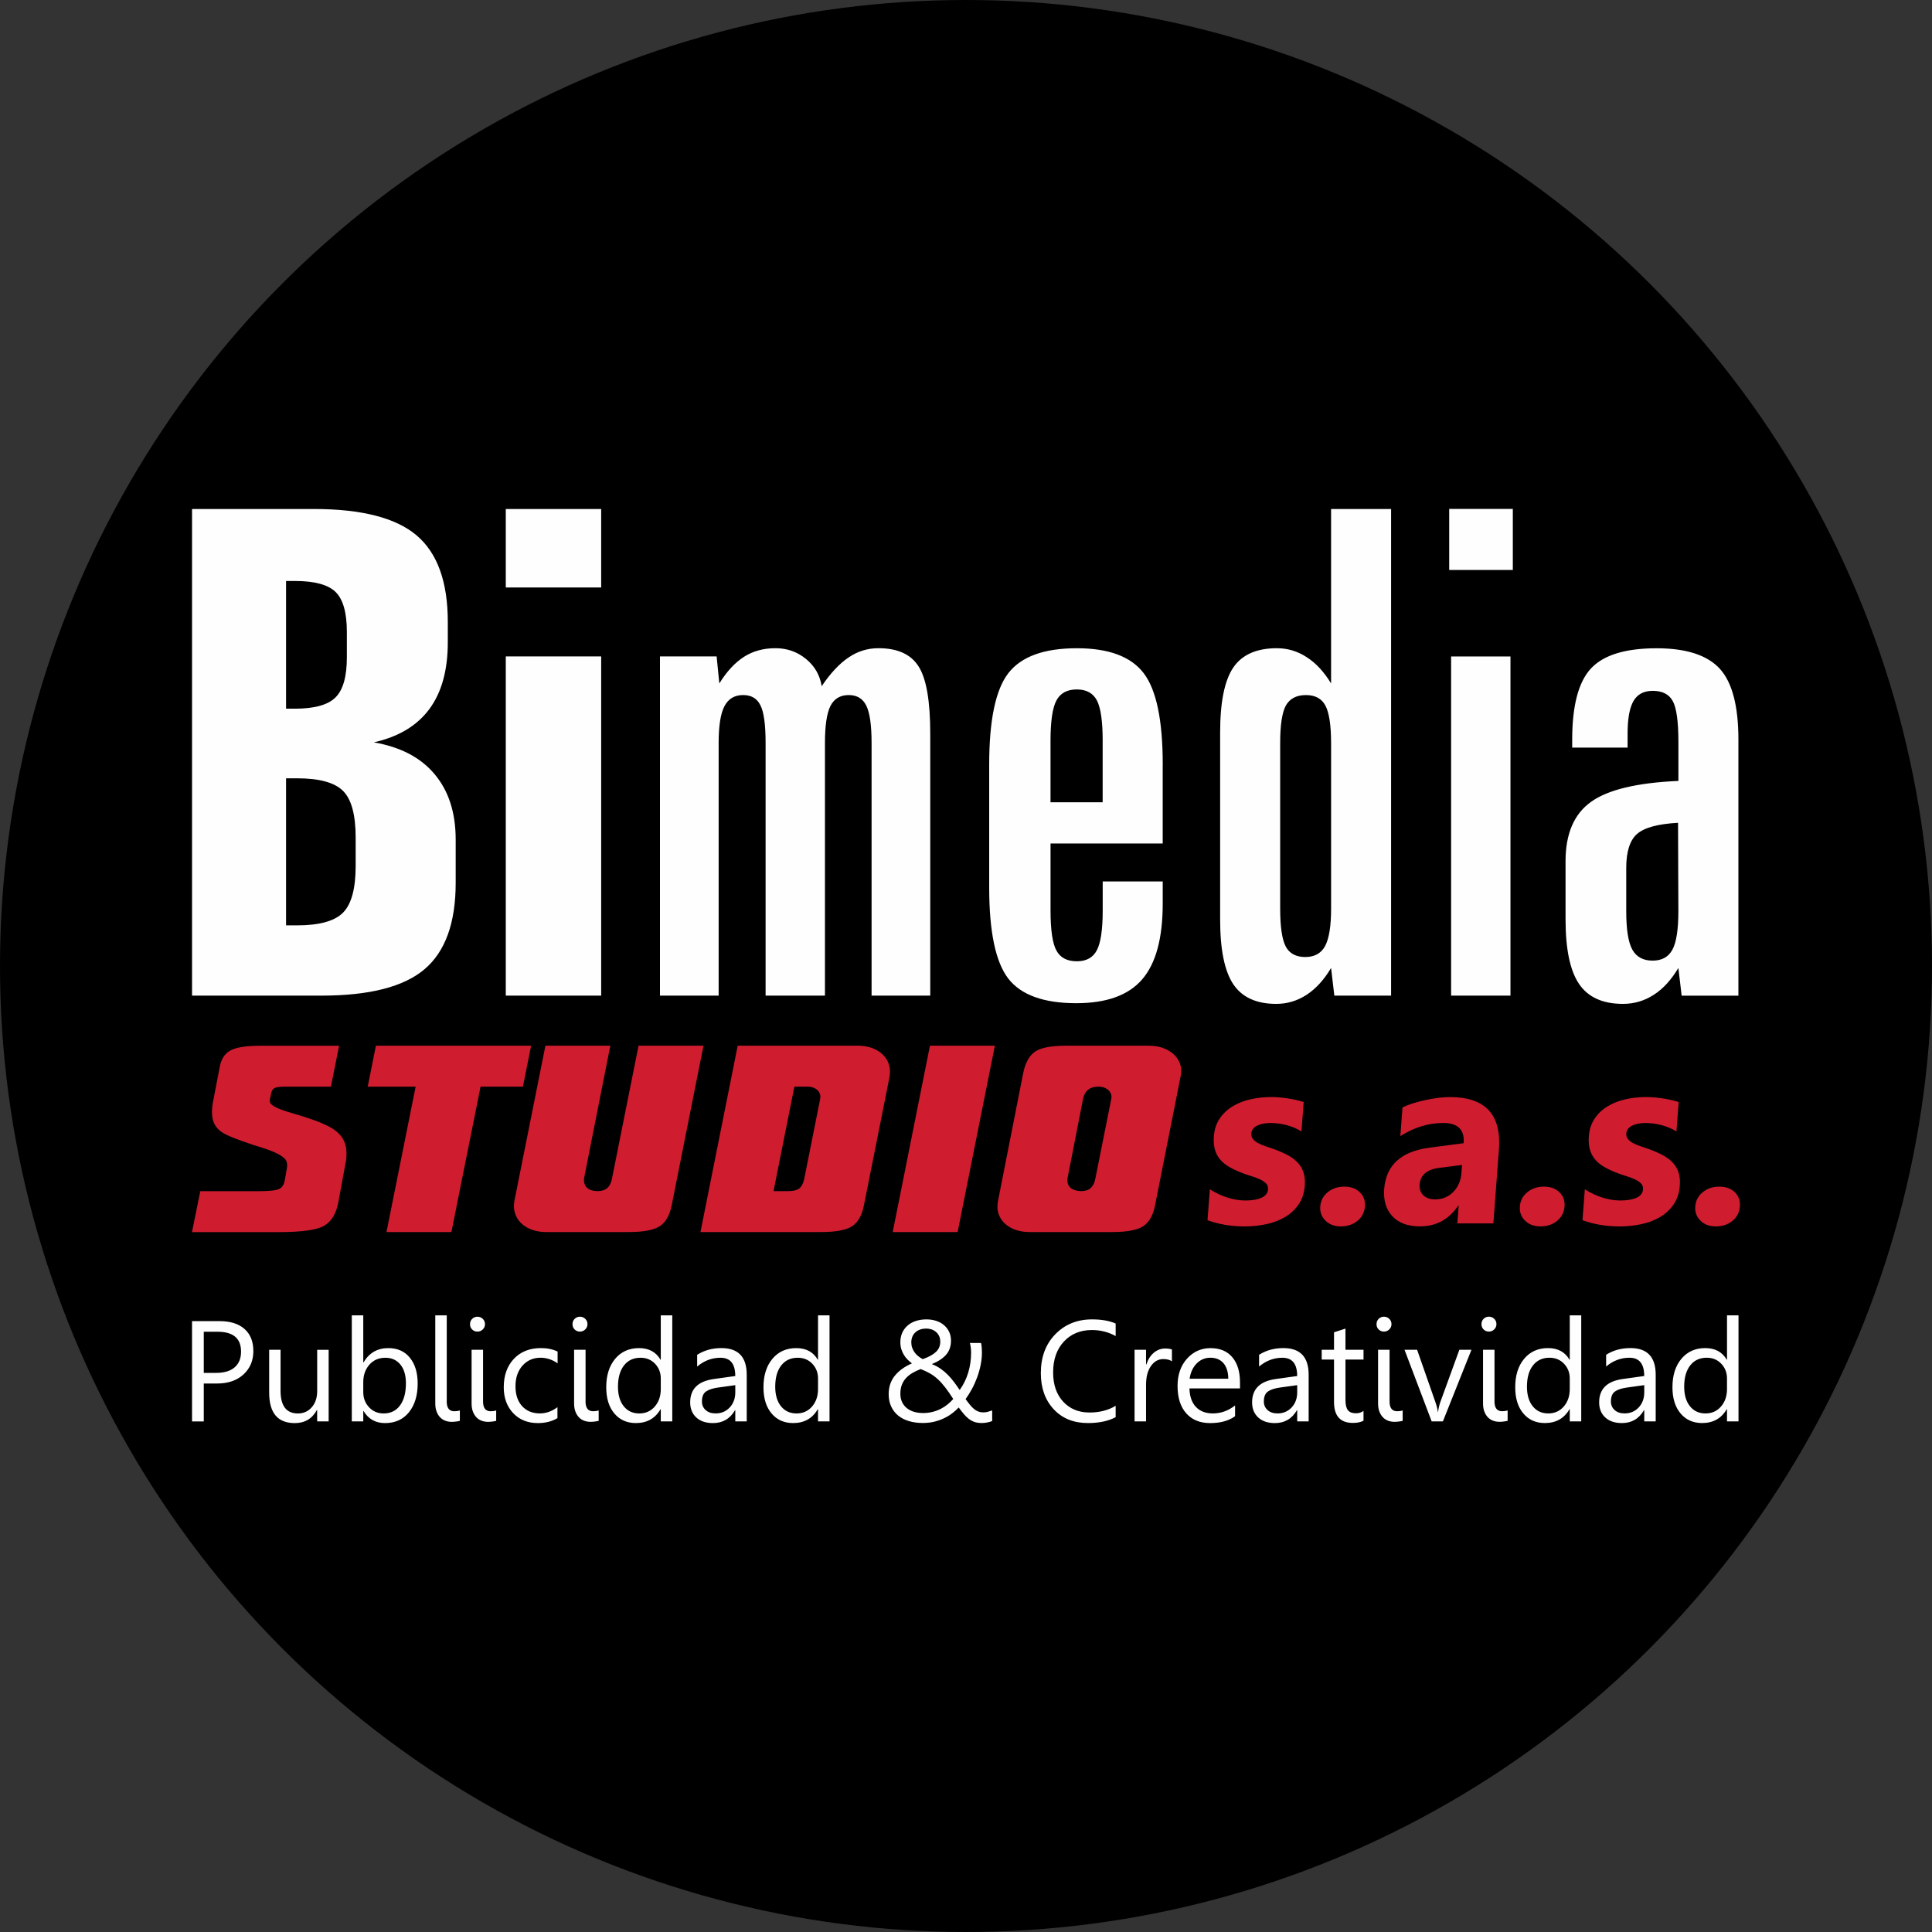
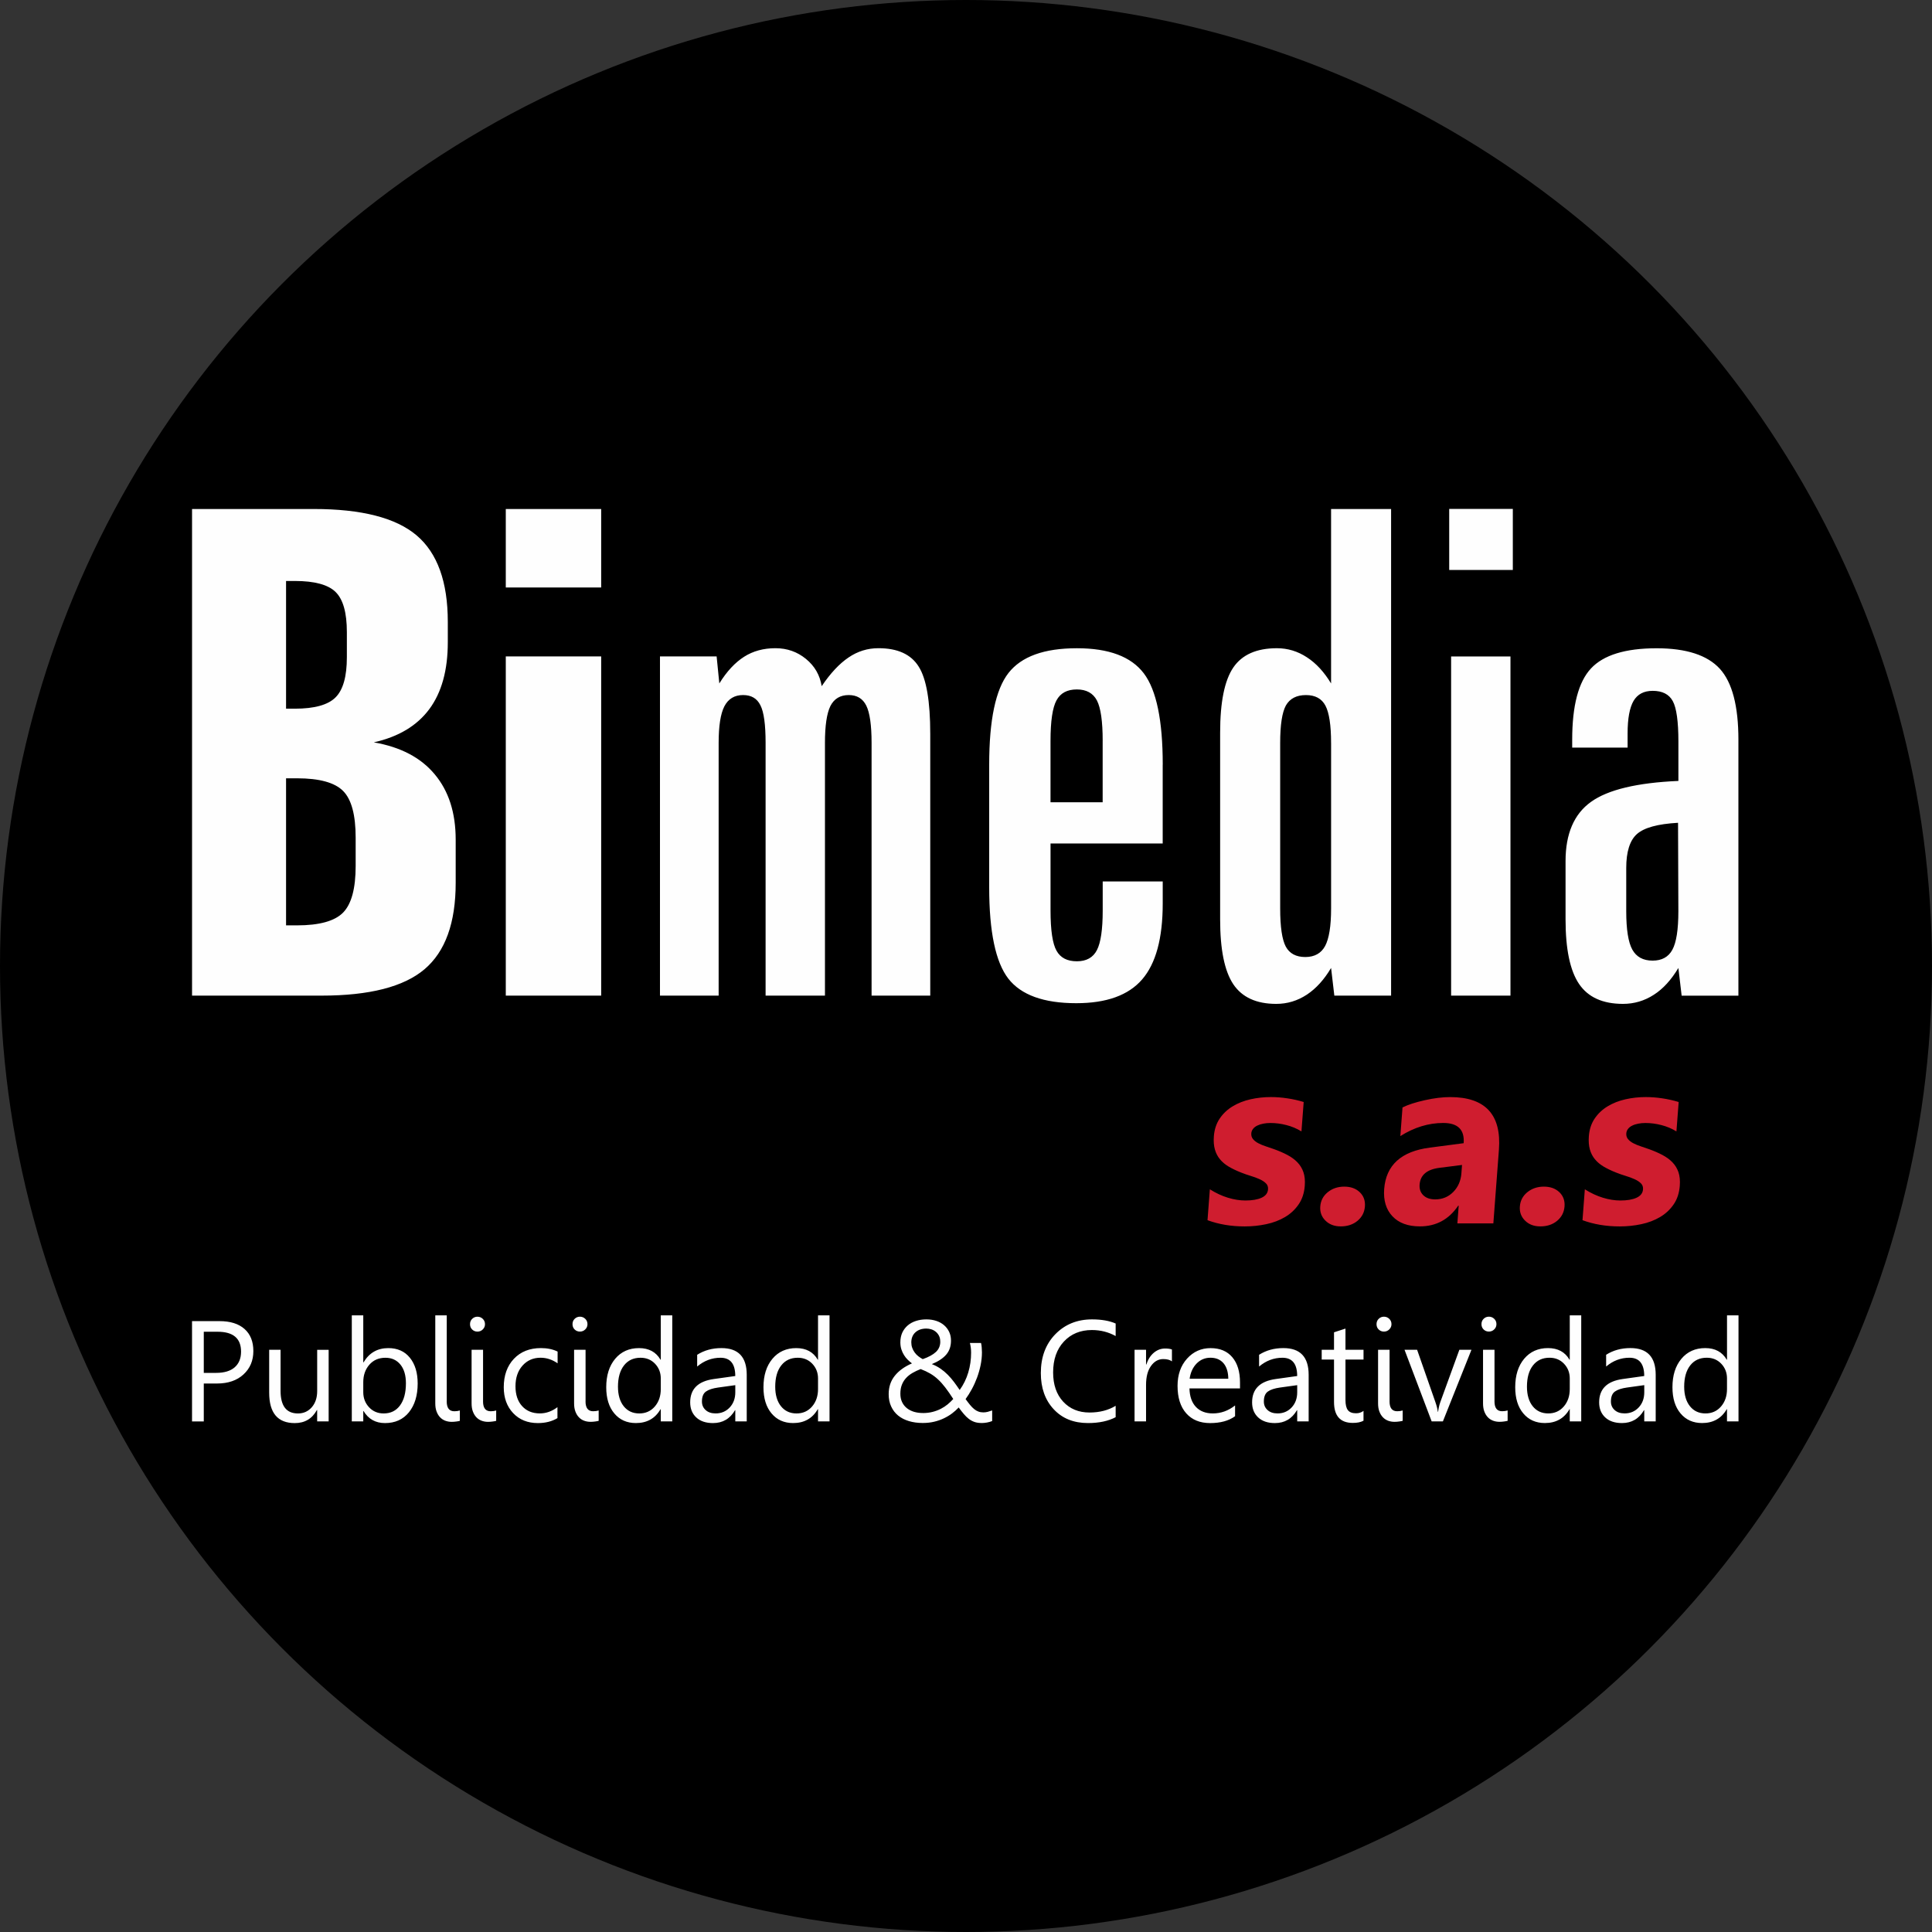
<svg xmlns="http://www.w3.org/2000/svg" xml:space="preserve" width="26.22mm" height="26.22mm" version="1.1" style="shape-rendering:geometricPrecision; text-rendering:geometricPrecision; image-rendering:optimizeQuality; fill-rule:evenodd; clip-rule:evenodd" viewBox="0 0 959.92 959.92">
  <rect x="0" y="0" width="959.92" height="959.92" fill="#333333" stroke="none" />
  <defs>
    <style type="text/css">
   
    .fil0 {fill:black}
    .fil1 {fill:#FEFEFE;fill-rule:nonzero}
    .fil2 {fill:#CF1D2F;fill-rule:nonzero}
   
  </style>
  </defs>
  <g id="Capa_x0020_1">
    <circle class="fil0" cx="479.96" cy="479.96" r="479.96" />
    <path class="fil1" d="M142.13 386.69l0 73.08 5.43 0c11.13,0 18.8,-2.13 22.94,-6.38 4.14,-4.25 6.21,-11.98 6.21,-23.11l0 -14.1c0,-11.24 -2.06,-18.97 -6.21,-23.16 -4.14,-4.2 -11.81,-6.32 -22.94,-6.32l-5.43 0zm0 -98.03l0 63.45 4.42 0c9.73,0 16.51,-1.9 20.2,-5.65 3.75,-3.75 5.59,-10.41 5.59,-19.92l0 -12.48c0,-9.62 -1.85,-16.23 -5.59,-19.92 -3.69,-3.64 -10.47,-5.48 -20.2,-5.48l-4.42 0zm-46.72 -35.76l60.55 0c23.67,0 40.73,4.37 51.03,13.1 10.35,8.79 15.5,23.11 15.5,42.97l0 10.18c0,13.88 -3.08,24.95 -9.18,33.18 -6.15,8.28 -15.33,13.77 -27.58,16.51 13.26,2.3 23.33,7.55 30.27,15.89 6.94,8.28 10.41,19.08 10.41,32.45l0 21.43c0,19.92 -5.15,34.19 -15.5,42.97 -10.3,8.73 -27.37,13.1 -51.2,13.1l-64.29 0 0 -241.78zm155.89 73.25l47.4 0 0 168.53 -47.4 0 0 -168.53zm0 -73.25l47.4 0 0 39 -47.4 0 0 -39zm156.96 88.02c4.36,-6.44 8.79,-11.19 13.37,-14.27 4.53,-3.08 9.46,-4.59 14.83,-4.59 9.51,0 16.17,3.02 19.98,9.12 3.86,6.04 5.76,17.23 5.76,33.52l0 129.98 -29.15 0 0 -125.56c0,-8.84 -0.9,-15.05 -2.63,-18.52 -1.74,-3.52 -4.64,-5.26 -8.73,-5.26 -4.25,0 -7.27,1.85 -9.12,5.48 -1.79,3.69 -2.69,9.73 -2.69,18.3l0 125.56 -29.49 0 0 -125.56c0,-9.06 -0.84,-15.33 -2.57,-18.69 -1.68,-3.42 -4.53,-5.09 -8.62,-5.09 -4.25,0 -7.33,1.85 -9.29,5.59 -1.9,3.69 -2.85,9.74 -2.85,18.19l0 125.56 -29.15 0 0 -168.53 28.15 0 1.34 13.42c3.69,-5.99 7.83,-10.4 12.31,-13.26 4.47,-2.85 9.68,-4.25 15.56,-4.25 5.82,0 10.85,1.79 15.16,5.31 4.37,3.58 6.94,8.06 7.83,13.55zm169.43 39l0 39.17 -55.73 0 0 33.29c0,9.85 1.01,16.51 2.97,19.98 1.96,3.53 5.32,5.26 10.13,5.26 4.7,0 8.06,-1.85 9.96,-5.59 1.9,-3.69 2.86,-10.24 2.86,-19.64l0 -14.44 29.82 0 0 10.97c0,17.29 -3.41,29.82 -10.24,37.72 -6.83,7.89 -17.73,11.8 -32.73,11.8 -16.17,0 -27.42,-4.09 -33.74,-12.2 -6.32,-8.17 -9.51,-23.28 -9.51,-45.32l0 -60.99c0,-22.16 3.19,-37.37 9.57,-45.54 6.44,-8.23 17.74,-12.31 34.02,-12.31 15.84,0 26.92,4.14 33.24,12.48 6.27,8.28 9.4,23.39 9.4,45.38zm-29.82 -11.8c0,-9.74 -0.95,-16.39 -2.86,-20.09 -1.9,-3.64 -5.26,-5.48 -9.96,-5.48 -4.81,0 -8.17,1.79 -10.13,5.43 -1.96,3.58 -2.97,10.29 -2.97,20.14l0 30.49 25.91 0 0 -30.49zm113.48 1.01c0,-8.84 -0.96,-15.05 -2.8,-18.52 -1.85,-3.52 -5.09,-5.26 -9.68,-5.26 -4.7,0 -8,1.74 -9.96,5.15 -1.9,3.47 -2.85,9.68 -2.85,18.63l0 82.25c0,9.18 0.95,15.5 2.8,18.97 1.85,3.41 5.09,5.15 9.68,5.15 4.59,0 7.89,-1.85 9.85,-5.48 1.96,-3.69 2.97,-9.85 2.97,-18.63l0 -82.25zm0 -116.22l29.82 0 0 241.78 -28.2 0 -1.62 -13.76c-3.42,5.76 -7.39,10.18 -12.03,13.26 -4.7,3.08 -9.74,4.59 -15.22,4.59 -9.85,0 -16.95,-3.25 -21.32,-9.74 -4.37,-6.55 -6.55,-17.23 -6.55,-32.23l0 -92.77c0,-15.22 2.18,-25.96 6.55,-32.4 4.36,-6.38 11.58,-9.57 21.65,-9.57 5.37,0 10.35,1.51 14.94,4.53 4.59,2.97 8.56,7.33 11.98,12.98l0 -86.67zm59.64 73.25l29.49 0 0 168.53 -29.49 0 0 -168.53zm-0.95 -73.3l31.61 0 0 30.33 -31.61 0 0 -30.33zm113.7 155.95c-10.08,0.56 -16.84,2.41 -20.42,5.59 -3.53,3.13 -5.32,8.79 -5.32,16.84l0 21.49c0,9.06 1.01,15.45 3.02,19.08 2.01,3.64 5.37,5.48 10.07,5.48 4.59,0 7.89,-1.79 9.84,-5.43 1.96,-3.58 2.97,-9.96 2.97,-19.14l-0.16 -43.92zm29.99 -41.29l0 127.18 -28.2 0 -1.62 -13.76c-3.53,5.87 -7.55,10.35 -12.2,13.31 -4.65,3.02 -9.79,4.53 -15.33,4.53 -10.07,0 -17.35,-3.3 -21.82,-9.9 -4.47,-6.6 -6.71,-17.29 -6.71,-32.06l0 -28.98c0,-13.54 4.2,-23.39 12.65,-29.43 8.4,-6.04 22.88,-9.51 43.42,-10.4l0 -19.53c0,-10.01 -0.95,-16.79 -2.8,-20.14 -1.85,-3.41 -5.21,-5.09 -9.96,-5.09 -4.42,0 -7.55,1.68 -9.51,4.98 -1.96,3.36 -2.97,8.73 -2.97,16.17l0 7.05 -27.53 0 0 -3.91c0,-16.95 3.13,-28.76 9.34,-35.42 6.21,-6.66 17.07,-10.02 32.62,-10.02 14.72,0 25.18,3.41 31.39,10.18 6.16,6.77 9.24,18.52 9.24,35.26z" />
    <path class="fil1" d="M101.25 687.4l0 18.84 -5.84 0 0 -49.83 13.68 0c5.33,0 9.46,1.29 12.4,3.89 2.93,2.6 4.39,6.25 4.39,10.98 0,4.73 -1.62,8.59 -4.89,11.6 -3.25,3.01 -7.65,4.52 -13.18,4.52l-6.57 0zm0 -25.72l0 20.44 6.12 0c4.02,0 7.11,-0.92 9.22,-2.76 2.12,-1.84 3.18,-4.45 3.18,-7.81 0,-6.58 -3.9,-9.87 -11.67,-9.87l-6.84 0zm62.03 44.55l-5.7 0 0 -5.63 -0.15 0c-2.36,4.32 -6.02,6.47 -10.98,6.47 -8.48,0 -12.71,-5.04 -12.71,-15.15l0 -21.27 5.66 0 0 20.37c0,7.51 2.88,11.26 8.63,11.26 2.78,0 5.06,-1.02 6.87,-3.07 1.79,-2.05 2.69,-4.73 2.69,-8.05l0 -20.5 5.7 0 0 35.58zm17.35 -5.15l-0.14 0 0 5.15 -5.7 0 0 -52.68 5.7 0 0 23.34 0.14 0c2.8,-4.72 6.9,-7.08 12.3,-7.08 4.55,0 8.14,1.59 10.71,4.78 2.58,3.18 3.88,7.45 3.88,12.8 0,5.96 -1.45,10.72 -4.34,14.31 -2.9,3.57 -6.86,5.36 -11.89,5.36 -4.71,0 -8.26,-2 -10.66,-5.98zm-0.14 -14.35l0 4.97c0,2.94 0.95,5.44 2.87,7.5 1.91,2.05 4.33,3.07 7.27,3.07 3.45,0 6.15,-1.31 8.11,-3.96 1.96,-2.65 2.94,-6.31 2.94,-11.02 0,-3.96 -0.91,-7.06 -2.75,-9.31 -1.83,-2.24 -4.31,-3.37 -7.42,-3.37 -3.32,0 -5.98,1.15 -8,3.45 -2.01,2.31 -3.02,5.19 -3.02,8.67zm41.46 9.56c0,3.26 1.26,4.9 3.79,4.9 1.02,0 1.93,-0.13 2.74,-0.38l0 5.15c-0.44,0.11 -1.02,0.23 -1.75,0.32 -0.72,0.11 -1.5,0.17 -2.3,0.17 -1.14,0 -2.21,-0.19 -3.2,-0.56 -1,-0.38 -1.86,-0.94 -2.58,-1.71 -0.74,-0.76 -1.31,-1.72 -1.74,-2.87 -0.43,-1.14 -0.64,-2.48 -0.64,-4.01l0 -43.75 5.7 0 0 42.74zm15.26 -34.68c-1.02,0 -1.89,-0.34 -2.61,-1.04 -0.71,-0.69 -1.07,-1.57 -1.07,-2.64 0,-1.07 0.35,-1.96 1.07,-2.65 0.72,-0.71 1.59,-1.07 2.61,-1.07 1.04,0 1.94,0.36 2.66,1.07 0.73,0.7 1.1,1.59 1.1,2.65 0,1.02 -0.37,1.89 -1.1,2.6 -0.72,0.72 -1.61,1.08 -2.66,1.08zm2.79 34.68c0,3.26 1.26,4.9 3.79,4.9 1.02,0 1.93,-0.13 2.74,-0.38l0 5.15c-0.44,0.11 -1.02,0.23 -1.75,0.32 -0.72,0.11 -1.5,0.17 -2.3,0.17 -1.14,0 -2.21,-0.19 -3.2,-0.56 -1,-0.38 -1.86,-0.94 -2.59,-1.71 -0.73,-0.76 -1.31,-1.72 -1.74,-2.87 -0.43,-1.14 -0.64,-2.48 -0.64,-4.01l0 -26.65 5.7 0 0 25.65zm36.98 8.3c-2.73,1.65 -5.98,2.47 -9.73,2.47 -5.08,0 -9.17,-1.65 -12.29,-4.95 -3.1,-3.29 -4.67,-7.58 -4.67,-12.85 0,-5.86 1.68,-10.57 5.04,-14.13 3.36,-3.55 7.84,-5.33 13.45,-5.33 3.13,0 5.88,0.57 8.27,1.73l0 5.84c-2.65,-1.85 -5.47,-2.78 -8.48,-2.78 -3.63,0 -6.62,1.31 -8.95,3.91 -2.32,2.6 -3.5,6.03 -3.5,10.26 0,4.17 1.1,7.46 3.29,9.87 2.19,2.41 5.12,3.62 8.81,3.62 3.1,0 6.03,-1.03 8.75,-3.1l0 5.42zm11.15 -42.99c-1.02,0 -1.89,-0.34 -2.61,-1.04 -0.71,-0.69 -1.07,-1.57 -1.07,-2.64 0,-1.07 0.35,-1.96 1.07,-2.65 0.72,-0.71 1.59,-1.07 2.61,-1.07 1.04,0 1.93,0.36 2.66,1.07 0.73,0.7 1.1,1.59 1.1,2.65 0,1.02 -0.37,1.89 -1.1,2.6 -0.72,0.72 -1.61,1.08 -2.66,1.08zm2.79 34.68c0,3.26 1.26,4.9 3.79,4.9 1.02,0 1.93,-0.13 2.74,-0.38l0 5.15c-0.44,0.11 -1.02,0.23 -1.75,0.32 -0.72,0.11 -1.5,0.17 -2.3,0.17 -1.14,0 -2.21,-0.19 -3.2,-0.56 -1,-0.38 -1.86,-0.94 -2.58,-1.71 -0.74,-0.76 -1.31,-1.72 -1.74,-2.87 -0.43,-1.14 -0.64,-2.48 -0.64,-4.01l0 -26.65 5.7 0 0 25.65zm43.1 9.94l-5.71 0 0 -6.05 -0.13 0c-2.65,4.59 -6.73,6.88 -12.24,6.88 -4.46,0 -8.04,-1.59 -10.71,-4.78 -2.68,-3.18 -4.02,-7.52 -4.02,-13.01 0,-5.88 1.48,-10.59 4.44,-14.14 2.97,-3.54 6.92,-5.31 11.85,-5.31 4.88,0 8.44,1.92 10.68,5.77l0.13 0 0 -22.03 5.71 0 0 52.68zm-5.71 -16.08l0 -5.25c0,-2.87 -0.95,-5.3 -2.84,-7.3 -1.9,-2 -4.31,-2.99 -7.23,-2.99 -3.47,0 -6.22,1.27 -8.21,3.82 -1.99,2.55 -2.99,6.08 -2.99,10.57 0,4.1 0.96,7.33 2.87,9.72 1.91,2.37 4.48,3.56 7.7,3.56 3.18,0 5.75,-1.15 7.73,-3.44 1.98,-2.29 2.97,-5.19 2.97,-8.68zm42.72 16.08l-5.7 0 0 -5.56 -0.13 0c-2.48,4.27 -6.13,6.4 -10.95,6.4 -3.55,0 -6.32,-0.94 -8.33,-2.82 -2,-1.87 -3,-4.36 -3,-7.47 0,-6.64 3.91,-10.52 11.74,-11.6l10.66 -1.49c0,-6.05 -2.44,-9.08 -7.33,-9.08 -4.28,0 -8.15,1.46 -11.6,4.37l0 -5.84c3.5,-2.23 7.52,-3.33 12.08,-3.33 8.37,0 12.55,4.43 12.55,13.27l0 23.14zm-5.7 -18l-8.58 1.19c-2.64,0.37 -4.64,1.02 -5.98,1.97 -1.34,0.94 -2.01,2.6 -2.01,4.98 0,1.73 0.62,3.15 1.86,4.25 1.23,1.11 2.88,1.65 4.95,1.65 2.82,0 5.16,-1 7,-2.97 1.85,-1.98 2.76,-4.5 2.76,-7.53l0 -3.54zm46.82 18l-5.71 0 0 -6.05 -0.13 0c-2.65,4.59 -6.73,6.88 -12.25,6.88 -4.46,0 -8.04,-1.59 -10.71,-4.78 -2.68,-3.18 -4.02,-7.52 -4.02,-13.01 0,-5.88 1.49,-10.59 4.45,-14.14 2.97,-3.54 6.92,-5.31 11.85,-5.31 4.89,0 8.45,1.92 10.68,5.77l0.13 0 0 -22.03 5.71 0 0 52.68zm-5.71 -16.08l0 -5.25c0,-2.87 -0.95,-5.3 -2.84,-7.3 -1.9,-2 -4.31,-2.99 -7.23,-2.99 -3.47,0 -6.22,1.27 -8.21,3.82 -2,2.55 -2.99,6.08 -2.99,10.57 0,4.1 0.96,7.33 2.87,9.72 1.91,2.37 4.49,3.56 7.7,3.56 3.18,0 5.75,-1.15 7.73,-3.44 1.98,-2.29 2.97,-5.19 2.97,-8.68zm81.19 16.88c-1.32,0 -2.48,-0.18 -3.49,-0.53 -1,-0.36 -1.94,-0.87 -2.8,-1.53 -0.85,-0.67 -1.68,-1.46 -2.48,-2.42 -0.81,-0.95 -1.64,-2.02 -2.53,-3.23 -0.93,0.99 -2,1.95 -3.21,2.88 -1.21,0.93 -2.57,1.75 -4.05,2.46 -1.48,0.72 -3.11,1.3 -4.87,1.72 -1.76,0.43 -3.68,0.64 -5.74,0.64 -2.49,0 -4.79,-0.31 -6.88,-0.94 -2.07,-0.62 -3.87,-1.54 -5.35,-2.76 -1.48,-1.21 -2.63,-2.72 -3.45,-4.5 -0.83,-1.78 -1.24,-3.83 -1.24,-6.15 0,-3.54 1.01,-6.57 3.03,-9.09 2,-2.52 4.86,-4.57 8.54,-6.17 -0.69,-0.51 -1.39,-1.11 -2.09,-1.79 -0.69,-0.67 -1.31,-1.45 -1.85,-2.32 -0.55,-0.86 -0.98,-1.82 -1.33,-2.88 -0.33,-1.06 -0.5,-2.21 -0.5,-3.47 0,-1.83 0.33,-3.45 0.98,-4.86 0.67,-1.41 1.58,-2.6 2.73,-3.57 1.16,-0.99 2.53,-1.72 4.1,-2.22 1.58,-0.5 3.28,-0.75 5.11,-0.75 1.8,0 3.46,0.25 4.95,0.75 1.5,0.5 2.79,1.22 3.86,2.15 1.08,0.93 1.92,2.04 2.53,3.33 0.61,1.29 0.9,2.74 0.9,4.34 0,2.78 -0.79,5.09 -2.38,6.94 -1.58,1.84 -3.96,3.41 -7.14,4.71 1.6,0.62 3.05,1.39 4.35,2.29 1.3,0.9 2.5,1.91 3.6,3.03 1.09,1.12 2.13,2.3 3.08,3.58 0.95,1.27 1.88,2.59 2.81,3.96 1.89,-2.62 3.3,-5.5 4.25,-8.66 0.95,-3.15 1.42,-6.45 1.42,-9.9 0,-0.88 -0.06,-1.71 -0.15,-2.48 -0.11,-0.78 -0.25,-1.56 -0.44,-2.31l5.53 0c0.18,0.76 0.3,1.48 0.33,2.17 0.04,0.69 0.08,1.5 0.12,2.45 0,2.11 -0.23,4.24 -0.66,6.37 -0.44,2.12 -1.03,4.2 -1.77,6.21 -0.75,1.99 -1.6,3.9 -2.58,5.7 -0.98,1.82 -2.03,3.46 -3.12,4.97 0.82,1.12 1.55,2.09 2.23,2.91 0.67,0.82 1.35,1.5 2.03,2.06 0.69,0.56 1.39,0.97 2.12,1.23 0.72,0.27 1.56,0.41 2.48,0.41 0.7,0 1.41,-0.1 2.12,-0.27 0.72,-0.19 1.46,-0.43 2.23,-0.7l0 5.28c-0.84,0.33 -1.71,0.57 -2.64,0.74 -0.91,0.16 -1.8,0.24 -2.69,0.24zm-29.16 -4.94c1.77,0 3.39,-0.19 4.87,-0.57 1.48,-0.38 2.85,-0.89 4.1,-1.53 1.26,-0.64 2.38,-1.38 3.4,-2.22 1.02,-0.86 1.94,-1.73 2.79,-2.67 -1.41,-2.2 -2.72,-4.08 -3.92,-5.65 -1.19,-1.55 -2.39,-2.91 -3.62,-4.05 -1.21,-1.14 -2.5,-2.11 -3.89,-2.92 -1.38,-0.81 -2.97,-1.56 -4.77,-2.25 -1.47,0.57 -2.81,1.22 -4.03,1.92 -1.24,0.71 -2.29,1.54 -3.18,2.5 -0.9,0.96 -1.6,2.08 -2.11,3.36 -0.51,1.27 -0.76,2.76 -0.76,4.48 0,1.58 0.29,2.97 0.86,4.17 0.58,1.21 1.38,2.2 2.39,3.01 1.01,0.79 2.18,1.4 3.52,1.8 1.34,0.4 2.8,0.6 4.34,0.6zm8.69 -35.48c0,-1.16 -0.21,-2.15 -0.64,-2.96 -0.43,-0.81 -0.97,-1.48 -1.64,-2.01 -0.67,-0.53 -1.4,-0.92 -2.2,-1.16 -0.81,-0.24 -1.61,-0.37 -2.4,-0.37 -2.27,0 -4.08,0.62 -5.44,1.85 -1.35,1.22 -2.04,2.9 -2.06,4.99 0,0.96 0.14,1.85 0.44,2.68 0.28,0.83 0.69,1.61 1.21,2.32 0.52,0.72 1.12,1.37 1.83,1.91 0.69,0.56 1.44,1.03 2.22,1.44 2.93,-1.03 5.1,-2.22 6.54,-3.57 1.43,-1.35 2.16,-3.06 2.16,-5.12zm87.17 37.53c-3.68,1.94 -8.27,2.92 -13.76,2.92 -7.09,0 -12.76,-2.28 -17.02,-6.85 -4.27,-4.57 -6.41,-10.56 -6.41,-17.97 0,-7.96 2.41,-14.4 7.2,-19.31 4.79,-4.92 10.88,-7.38 18.24,-7.38 4.72,0 8.64,0.69 11.74,2.05l0 6.23c-3.57,-1.99 -7.51,-2.99 -11.81,-2.99 -5.72,0 -10.36,1.91 -13.92,5.73 -3.56,3.82 -5.34,8.93 -5.34,15.33 0,6.07 1.66,10.91 4.98,14.51 3.34,3.6 7.69,5.41 13.1,5.41 4.99,0 9.34,-1.12 12.99,-3.34l0 5.66zm27.95 -27.73c-1,-0.76 -2.43,-1.14 -4.31,-1.14 -2.44,0 -4.47,1.14 -6.11,3.44 -1.63,2.29 -2.44,5.42 -2.44,9.39l0 18.13 -5.71 0 0 -35.58 5.71 0 0 7.33 0.14 0c0.81,-2.51 2.04,-4.45 3.72,-5.86 1.67,-1.4 3.53,-2.1 5.6,-2.1 1.48,0 2.61,0.17 3.4,0.49l0 5.91zm33.84 13.45l-25.13 0c0.1,3.96 1.16,7.02 3.2,9.18 2.04,2.15 4.84,3.23 8.41,3.23 4.01,0 7.68,-1.31 11.05,-3.96l0 5.35c-3.13,2.28 -7.27,3.41 -12.41,3.41 -5.03,0 -8.98,-1.61 -11.85,-4.84 -2.88,-3.24 -4.32,-7.78 -4.32,-13.64 0,-5.54 1.58,-10.05 4.71,-13.53 3.14,-3.49 7.04,-5.23 11.69,-5.23 4.66,0 8.26,1.5 10.81,4.52 2.55,3.01 3.82,7.19 3.82,12.54l0 2.99zm-5.84 -4.83c-0.03,-3.28 -0.82,-5.85 -2.37,-7.69 -1.57,-1.83 -3.74,-2.74 -6.52,-2.74 -2.68,0 -4.97,0.96 -6.85,2.88 -1.87,1.92 -3.03,4.44 -3.47,7.55l19.22 0zm39.94 21.2l-5.7 0 0 -5.56 -0.13 0c-2.48,4.27 -6.13,6.4 -10.95,6.4 -3.55,0 -6.32,-0.94 -8.33,-2.82 -2,-1.87 -3,-4.36 -3,-7.47 0,-6.64 3.91,-10.52 11.74,-11.6l10.66 -1.49c0,-6.05 -2.44,-9.08 -7.33,-9.08 -4.28,0 -8.15,1.46 -11.6,4.37l0 -5.84c3.5,-2.23 7.52,-3.33 12.08,-3.33 8.37,0 12.55,4.43 12.55,13.27l0 23.14zm-5.7 -18l-8.58 1.19c-2.64,0.37 -4.64,1.02 -5.98,1.97 -1.34,0.94 -2.01,2.6 -2.01,4.98 0,1.73 0.62,3.15 1.86,4.25 1.23,1.11 2.88,1.65 4.95,1.65 2.82,0 5.16,-1 7,-2.97 1.85,-1.98 2.76,-4.5 2.76,-7.53l0 -3.54zm32.95 17.66c-1.34,0.74 -3.12,1.1 -5.31,1.1 -6.24,0 -9.35,-3.47 -9.35,-10.42l0 -21.06 -6.12 0 0 -4.86 6.12 0 0 -8.68 5.69 -1.85 0 10.53 8.97 0 0 4.86 -8.97 0 0 20.06c0,2.38 0.41,4.08 1.22,5.1 0.81,1.02 2.15,1.53 4.03,1.53 1.44,0 2.67,-0.4 3.71,-1.19l0 4.87zm10.14 -44.28c-1.03,0 -1.89,-0.34 -2.61,-1.04 -0.71,-0.69 -1.07,-1.57 -1.07,-2.64 0,-1.07 0.36,-1.96 1.07,-2.65 0.72,-0.71 1.59,-1.07 2.61,-1.07 1.04,0 1.93,0.36 2.65,1.07 0.74,0.7 1.1,1.59 1.1,2.65 0,1.02 -0.37,1.89 -1.1,2.6 -0.72,0.72 -1.61,1.08 -2.65,1.08zm2.79 34.68c0,3.26 1.26,4.9 3.78,4.9 1.02,0 1.94,-0.13 2.74,-0.38l0 5.15c-0.44,0.11 -1.02,0.23 -1.75,0.32 -0.72,0.11 -1.5,0.17 -2.3,0.17 -1.14,0 -2.21,-0.19 -3.2,-0.56 -1,-0.38 -1.86,-0.94 -2.58,-1.71 -0.74,-0.76 -1.32,-1.72 -1.75,-2.87 -0.43,-1.14 -0.64,-2.48 -0.64,-4.01l0 -26.65 5.71 0 0 25.65zm40.7 -25.65l-14.19 35.58 -5.59 0 -13.48 -35.58 6.25 0 9.04 25.86c0.67,1.9 1.09,3.55 1.26,4.97l0.13 0c0.23,-1.79 0.6,-3.4 1.11,-4.84l9.46 -25.99 6.01 0zm8.65 -9.04c-1.02,0 -1.89,-0.34 -2.61,-1.04 -0.71,-0.69 -1.07,-1.57 -1.07,-2.64 0,-1.07 0.35,-1.96 1.07,-2.65 0.72,-0.71 1.59,-1.07 2.61,-1.07 1.04,0 1.94,0.36 2.66,1.07 0.74,0.7 1.1,1.59 1.1,2.65 0,1.02 -0.37,1.89 -1.1,2.6 -0.72,0.72 -1.61,1.08 -2.66,1.08zm2.79 34.68c0,3.26 1.26,4.9 3.79,4.9 1.02,0 1.94,-0.13 2.74,-0.38l0 5.15c-0.44,0.11 -1.02,0.23 -1.75,0.32 -0.72,0.11 -1.49,0.17 -2.3,0.17 -1.14,0 -2.21,-0.19 -3.2,-0.56 -1,-0.38 -1.86,-0.94 -2.59,-1.71 -0.73,-0.76 -1.31,-1.72 -1.74,-2.87 -0.43,-1.14 -0.64,-2.48 -0.64,-4.01l0 -26.65 5.7 0 0 25.65zm43.1 9.94l-5.7 0 0 -6.05 -0.13 0c-2.65,4.59 -6.73,6.88 -12.24,6.88 -4.46,0 -8.04,-1.59 -10.71,-4.78 -2.68,-3.18 -4.02,-7.52 -4.02,-13.01 0,-5.88 1.48,-10.59 4.44,-14.14 2.97,-3.54 6.92,-5.31 11.85,-5.31 4.89,0 8.44,1.92 10.68,5.77l0.13 0 0 -22.03 5.7 0 0 52.68zm-5.7 -16.08l0 -5.25c0,-2.87 -0.95,-5.3 -2.85,-7.3 -1.9,-2 -4.31,-2.99 -7.22,-2.99 -3.47,0 -6.22,1.27 -8.21,3.82 -2,2.55 -2.99,6.08 -2.99,10.57 0,4.1 0.96,7.33 2.87,9.72 1.91,2.37 4.48,3.56 7.7,3.56 3.18,0 5.75,-1.15 7.73,-3.44 1.98,-2.29 2.97,-5.19 2.97,-8.68zm42.71 16.08l-5.7 0 0 -5.56 -0.13 0c-2.48,4.27 -6.13,6.4 -10.95,6.4 -3.55,0 -6.32,-0.94 -8.33,-2.82 -2,-1.87 -3,-4.36 -3,-7.47 0,-6.64 3.91,-10.52 11.74,-11.6l10.66 -1.49c0,-6.05 -2.44,-9.08 -7.33,-9.08 -4.28,0 -8.15,1.46 -11.6,4.37l0 -5.84c3.5,-2.23 7.52,-3.33 12.08,-3.33 8.37,0 12.55,4.43 12.55,13.27l0 23.14zm-5.7 -18l-8.57 1.19c-2.65,0.37 -4.64,1.02 -5.98,1.97 -1.34,0.94 -2.01,2.6 -2.01,4.98 0,1.73 0.62,3.15 1.86,4.25 1.23,1.11 2.88,1.65 4.95,1.65 2.82,0 5.16,-1 7,-2.97 1.85,-1.98 2.76,-4.5 2.76,-7.53l0 -3.54zm46.82 18l-5.71 0 0 -6.05 -0.13 0c-2.65,4.59 -6.73,6.88 -12.24,6.88 -4.46,0 -8.04,-1.59 -10.71,-4.78 -2.68,-3.18 -4.02,-7.52 -4.02,-13.01 0,-5.88 1.48,-10.59 4.45,-14.14 2.97,-3.54 6.92,-5.31 11.85,-5.31 4.88,0 8.44,1.92 10.68,5.77l0.13 0 0 -22.03 5.71 0 0 52.68zm-5.71 -16.08l0 -5.25c0,-2.87 -0.95,-5.3 -2.84,-7.3 -1.9,-2 -4.31,-2.99 -7.23,-2.99 -3.47,0 -6.22,1.27 -8.21,3.82 -1.99,2.55 -2.99,6.08 -2.99,10.57 0,4.1 0.96,7.33 2.87,9.72 1.91,2.37 4.48,3.56 7.7,3.56 3.18,0 5.75,-1.15 7.73,-3.44 1.98,-2.29 2.97,-5.19 2.97,-8.68z" />
-     <path class="fil2" d="M168.48 519.57l-4.06 20.33 -22.25 0c-2.88,0 -4.76,0.21 -5.66,0.66 -0.9,0.42 -1.48,1.24 -1.72,2.43l-0.55 2.46c-0.11,0.46 -0.18,0.86 -0.2,1.24 -0.02,0.37 0.01,0.68 0.08,0.96 0.4,1.59 3.92,3.37 10.53,5.28 2.6,0.77 4.65,1.38 6.15,1.85 7.34,2.31 12.47,4.54 15.38,6.62 2.88,2.06 4.73,4.63 5.51,7.69 0.29,1.15 0.46,2.53 0.46,4.11 0.01,1.59 -0.12,3.18 -0.48,4.72l-3.55 19.38c-1.06,5.66 -3.41,9.56 -6.99,11.69 -3.6,2.13 -11.11,3.18 -22.52,3.18l-43.22 0 4.13 -20.33 29.47 0c5.24,0 8.56,-0.42 9.99,-1.24 1.41,-0.82 2.28,-2.36 2.6,-4.65l0.87 -4.94c0.16,-0.68 0.22,-1.35 0.22,-1.98 0,-0.63 -0.07,-1.19 -0.18,-1.64 -0.61,-2.39 -4.65,-4.74 -12.15,-7.13 -1.79,-0.53 -3.17,-0.98 -4.19,-1.31 -8.41,-2.73 -13.75,-4.91 -16.02,-6.5 -2.28,-1.59 -3.73,-3.62 -4.36,-6.1 -0.29,-1.15 -0.43,-2.43 -0.46,-3.9 0.01,-1.45 0.15,-2.92 0.41,-4.37l3.52 -18.23c0.72,-3.79 2.5,-6.43 5.33,-7.97 2.82,-1.52 7.76,-2.29 14.78,-2.29l39.1 0zm70.29 20.33l-14.49 72.24 -32.25 0 14.49 -72.24 -23.81 0 4.06 -20.33 77.11 0 -4.06 20.33 -21.04 0zm110.76 -20.33l-15.76 79.09c-0.98,5.07 -2.96,8.58 -5.89,10.54 -2.96,1.96 -8.09,2.94 -15.38,2.94l-41.09 0c-4.07,0 -7.5,-0.91 -10.32,-2.71 -2.82,-1.8 -4.61,-4.25 -5.4,-7.36 -0.23,-0.91 -0.36,-1.85 -0.35,-2.83 0.01,-0.98 0.12,-2.01 0.34,-3.06l15.31 -76.61 32.25 0 -12.96 65.4c-0.09,0.46 -0.16,0.93 -0.16,1.4 0.01,0.49 0.09,1 0.23,1.54 0.33,1.29 1.06,2.24 2.21,2.92 1.15,0.66 2.66,0.98 4.53,0.98 1.87,0 3.4,-0.49 4.55,-1.47 1.18,-0.98 1.95,-2.45 2.36,-4.42l13.27 -66.36 32.23 0zm57.97 26.5c0.07,-0.37 0.11,-0.75 0.12,-1.1 -0,-0.37 -0.05,-0.72 -0.14,-1.1 -0.3,-1.19 -1.01,-2.15 -2.13,-2.87 -1.12,-0.72 -2.43,-1.1 -3.95,-1.1l-6.71 0 -10.36 51.91 7.27 0c2.5,0 4.33,-0.44 5.49,-1.31 1.13,-0.86 1.97,-2.39 2.46,-4.58l7.95 -39.85zm34.37 -10.54l-12.58 63.13c-0.99,5.12 -2.95,8.62 -5.86,10.56 -2.94,1.94 -8.07,2.92 -15.43,2.92l-59.97 0 18.5 -92.58 59.58 0c4.09,0 7.57,0.91 10.37,2.73 2.83,1.83 4.62,4.3 5.41,7.41 0.21,0.82 0.3,1.73 0.28,2.76 0,1.03 -0.11,2.06 -0.3,3.06zm52.43 -15.96l-18.5 92.58 -32.25 0 18.5 -92.58 32.25 0zm57.84 26.5c0.05,-0.61 0.11,-1.03 0.11,-1.31 -0,-0.28 -0.04,-0.52 -0.1,-0.75 -0.31,-1.24 -1.05,-2.22 -2.21,-2.99 -1.15,-0.75 -2.53,-1.12 -4.17,-1.12 -2.11,0 -3.8,0.49 -5.07,1.49 -1.29,1.01 -2.13,2.48 -2.55,4.4l-7.74 39.59c-0.08,0.35 -0.12,0.75 -0.11,1.14 0.01,0.42 0.08,0.89 0.21,1.38 0.31,1.24 1.05,2.2 2.23,2.87 1.18,0.68 2.74,1.03 4.66,1.03 1.87,0 3.36,-0.49 4.44,-1.45 1.11,-0.96 1.89,-2.43 2.33,-4.44l7.96 -39.85zm34.3 -10.49l-12.51 63.08c-0.99,5.12 -2.95,8.62 -5.87,10.56 -2.94,1.94 -8.07,2.92 -15.43,2.92l-41.07 0c-4.07,0 -7.5,-0.91 -10.32,-2.71 -2.82,-1.8 -4.61,-4.25 -5.4,-7.36 -0.2,-0.77 -0.27,-1.64 -0.25,-2.62 0.01,-0.98 0.15,-2.08 0.38,-3.27l12.44 -63.13c1.05,-5.07 3.01,-8.57 5.87,-10.54 2.89,-1.96 7.99,-2.94 15.35,-2.94l41.09 0c4.09,0 7.6,0.91 10.44,2.73 2.87,1.83 4.7,4.3 5.49,7.41 0.19,0.77 0.27,1.64 0.25,2.62 -0.01,0.98 -0.18,2.08 -0.46,3.25z" />
-     <path class="fil2" d="M599.96 606.23l1.16 -15.32c2.99,1.88 5.98,3.27 9,4.19 3.02,0.92 5.9,1.37 8.66,1.37 3.35,0 6.04,-0.45 8.03,-1.37 2.01,-0.92 3.08,-2.31 3.22,-4.19 0.09,-1.2 -0.26,-2.21 -1.08,-3 -0.82,-0.8 -1.89,-1.49 -3.24,-2.08 -1.32,-0.59 -2.79,-1.14 -4.39,-1.61 -1.6,-0.49 -3.13,-1.02 -4.6,-1.61 -2.36,-0.92 -4.43,-1.92 -6.21,-2.96 -1.78,-1.06 -3.24,-2.29 -4.4,-3.7 -1.14,-1.39 -1.98,-3.01 -2.49,-4.84 -0.52,-1.84 -0.7,-4.01 -0.51,-6.52 0.26,-3.43 1.24,-6.39 2.92,-8.86 1.68,-2.47 3.83,-4.5 6.45,-6.07 2.61,-1.57 5.56,-2.74 8.82,-3.47 3.26,-0.74 6.64,-1.11 10.11,-1.11 2.71,0 5.44,0.21 8.2,0.63 2.77,0.41 5.48,1.02 8.13,1.82l-1.11 14.61c-2.3,-1.41 -4.77,-2.45 -7.46,-3.14 -2.69,-0.7 -5.33,-1.04 -7.97,-1.04 -1.25,0 -2.42,0.11 -3.52,0.33 -1.12,0.2 -2.13,0.53 -3,0.96 -0.86,0.41 -1.56,0.94 -2.08,1.61 -0.54,0.66 -0.82,1.41 -0.89,2.25 -0.08,1.1 0.19,2.06 0.85,2.86 0.68,0.8 1.54,1.49 2.66,2.06 1.12,0.59 2.37,1.1 3.75,1.55 1.37,0.47 2.75,0.94 4.12,1.41 2.45,0.88 4.64,1.84 6.6,2.88 1.94,1.04 3.61,2.24 4.95,3.65 1.34,1.39 2.34,3.02 2.98,4.91 0.64,1.88 0.86,4.1 0.66,6.7 -0.27,3.64 -1.29,6.74 -3.08,9.31 -1.76,2.57 -4.01,4.66 -6.75,6.27 -2.73,1.61 -5.85,2.8 -9.32,3.53 -3.47,0.74 -7.03,1.11 -10.7,1.11 -6.74,0 -12.89,-1.04 -18.5,-3.1zm66.15 3.1c-3.12,0 -5.65,-0.96 -7.56,-2.86 -1.94,-1.92 -2.79,-4.27 -2.57,-7.06 0.22,-2.88 1.46,-5.23 3.72,-7.07 2.28,-1.84 5.01,-2.76 8.19,-2.76 3.25,0 5.81,0.94 7.74,2.8 1.9,1.84 2.75,4.19 2.53,7.03 -0.22,2.9 -1.44,5.29 -3.67,7.15 -2.24,1.86 -5.03,2.78 -8.38,2.78zm75.88 -1.49l-17.89 0 0.66 -8.81 -0.24 0c-4.62,6.86 -10.98,10.3 -19.04,10.3 -5.95,0 -10.5,-1.68 -13.66,-5.04 -3.16,-3.37 -4.51,-7.89 -4.09,-13.5 0.9,-11.89 8.47,-18.76 22.68,-20.59l16.81 -2.2c0.51,-6.7 -2.87,-10.05 -10.15,-10.05 -7.29,0 -14.4,2.17 -21.31,6.52l1.08 -14.23c2.74,-1.37 6.42,-2.56 11.07,-3.6 4.64,-1.04 8.84,-1.55 12.6,-1.55 17.47,0 25.55,8.72 24.23,26.15l-2.77 36.63zm-15.89 -24.9l0.31 -4.13 -11.24 1.43c-6.21,0.79 -9.48,3.57 -9.84,8.33 -0.16,2.15 0.44,3.92 1.83,5.29 1.41,1.37 3.38,2.06 5.93,2.06 3.55,0 6.53,-1.23 8.96,-3.68 2.41,-2.45 3.77,-5.55 4.06,-9.31zm39.18 26.39c-3.12,0 -5.65,-0.96 -7.56,-2.86 -1.94,-1.92 -2.79,-4.27 -2.57,-7.06 0.22,-2.88 1.46,-5.23 3.72,-7.07 2.28,-1.84 5.01,-2.76 8.2,-2.76 3.25,0 5.81,0.94 7.74,2.8 1.9,1.84 2.75,4.19 2.53,7.03 -0.22,2.9 -1.45,5.29 -3.67,7.15 -2.24,1.86 -5.03,2.78 -8.38,2.78zm20.99 -3.1l1.16 -15.32c2.99,1.88 5.98,3.27 9,4.19 3.01,0.92 5.9,1.37 8.66,1.37 3.35,0 6.04,-0.45 8.03,-1.37 2.01,-0.92 3.08,-2.31 3.22,-4.19 0.09,-1.2 -0.26,-2.21 -1.08,-3 -0.82,-0.8 -1.89,-1.49 -3.24,-2.08 -1.32,-0.59 -2.79,-1.14 -4.39,-1.61 -1.6,-0.49 -3.13,-1.02 -4.6,-1.61 -2.36,-0.92 -4.43,-1.92 -6.21,-2.96 -1.78,-1.06 -3.24,-2.29 -4.4,-3.7 -1.14,-1.39 -1.98,-3.01 -2.49,-4.84 -0.51,-1.84 -0.7,-4.01 -0.51,-6.52 0.26,-3.43 1.23,-6.39 2.91,-8.86 1.68,-2.47 3.84,-4.5 6.45,-6.07 2.61,-1.57 5.56,-2.74 8.82,-3.47 3.27,-0.74 6.64,-1.11 10.11,-1.11 2.72,0 5.44,0.21 8.21,0.63 2.77,0.41 5.48,1.02 8.13,1.82l-1.11 14.61c-2.3,-1.41 -4.78,-2.45 -7.46,-3.14 -2.69,-0.7 -5.34,-1.04 -7.97,-1.04 -1.24,0 -2.42,0.11 -3.52,0.33 -1.12,0.2 -2.13,0.53 -2.99,0.96 -0.87,0.41 -1.56,0.94 -2.08,1.61 -0.54,0.66 -0.82,1.41 -0.89,2.25 -0.08,1.1 0.19,2.06 0.85,2.86 0.67,0.8 1.54,1.49 2.66,2.06 1.12,0.59 2.37,1.1 3.75,1.55 1.37,0.47 2.75,0.94 4.12,1.41 2.45,0.88 4.64,1.84 6.6,2.88 1.95,1.04 3.61,2.24 4.96,3.65 1.34,1.39 2.34,3.02 2.98,4.91 0.63,1.88 0.86,4.1 0.66,6.7 -0.28,3.64 -1.29,6.74 -3.08,9.31 -1.76,2.57 -4.01,4.66 -6.75,6.27 -2.73,1.61 -5.85,2.8 -9.32,3.53 -3.47,0.74 -7.03,1.11 -10.7,1.11 -6.74,0 -12.89,-1.04 -18.5,-3.1zm66.16 3.1c-3.12,0 -5.65,-0.96 -7.56,-2.86 -1.94,-1.92 -2.79,-4.27 -2.57,-7.06 0.22,-2.88 1.46,-5.23 3.72,-7.07 2.28,-1.84 5.01,-2.76 8.19,-2.76 3.25,0 5.81,0.94 7.74,2.8 1.9,1.84 2.75,4.19 2.53,7.03 -0.22,2.9 -1.44,5.29 -3.67,7.15 -2.24,1.86 -5.03,2.78 -8.38,2.78z" />
+     <path class="fil2" d="M599.96 606.23l1.16 -15.32c2.99,1.88 5.98,3.27 9,4.19 3.02,0.92 5.9,1.37 8.66,1.37 3.35,0 6.04,-0.45 8.03,-1.37 2.01,-0.92 3.08,-2.31 3.22,-4.19 0.09,-1.2 -0.26,-2.21 -1.08,-3 -0.82,-0.8 -1.89,-1.49 -3.24,-2.08 -1.32,-0.59 -2.79,-1.14 -4.39,-1.61 -1.6,-0.49 -3.13,-1.02 -4.6,-1.61 -2.36,-0.92 -4.43,-1.92 -6.21,-2.96 -1.78,-1.06 -3.24,-2.29 -4.4,-3.7 -1.14,-1.39 -1.98,-3.01 -2.49,-4.84 -0.52,-1.84 -0.7,-4.01 -0.51,-6.52 0.26,-3.43 1.24,-6.39 2.92,-8.86 1.68,-2.47 3.83,-4.5 6.45,-6.07 2.61,-1.57 5.56,-2.74 8.82,-3.47 3.26,-0.74 6.64,-1.11 10.11,-1.11 2.71,0 5.44,0.21 8.2,0.63 2.77,0.41 5.48,1.02 8.13,1.82l-1.11 14.61c-2.3,-1.41 -4.77,-2.45 -7.46,-3.14 -2.69,-0.7 -5.33,-1.04 -7.97,-1.04 -1.25,0 -2.42,0.11 -3.52,0.33 -1.12,0.2 -2.13,0.53 -3,0.96 -0.86,0.41 -1.56,0.94 -2.08,1.61 -0.54,0.66 -0.82,1.41 -0.89,2.25 -0.08,1.1 0.19,2.06 0.85,2.86 0.68,0.8 1.54,1.49 2.66,2.06 1.12,0.59 2.37,1.1 3.75,1.55 1.37,0.47 2.75,0.94 4.12,1.41 2.45,0.88 4.64,1.84 6.6,2.88 1.94,1.04 3.61,2.24 4.95,3.65 1.34,1.39 2.34,3.02 2.98,4.91 0.64,1.88 0.86,4.1 0.66,6.7 -0.27,3.64 -1.29,6.74 -3.08,9.31 -1.76,2.57 -4.01,4.66 -6.75,6.27 -2.73,1.61 -5.85,2.8 -9.32,3.53 -3.47,0.74 -7.03,1.11 -10.7,1.11 -6.74,0 -12.89,-1.04 -18.5,-3.1zm66.15 3.1c-3.12,0 -5.65,-0.96 -7.56,-2.86 -1.94,-1.92 -2.79,-4.27 -2.57,-7.06 0.22,-2.88 1.46,-5.23 3.72,-7.07 2.28,-1.84 5.01,-2.76 8.19,-2.76 3.25,0 5.81,0.94 7.74,2.8 1.9,1.84 2.75,4.19 2.53,7.03 -0.22,2.9 -1.44,5.29 -3.67,7.15 -2.24,1.86 -5.03,2.78 -8.38,2.78zm75.88 -1.49l-17.89 0 0.66 -8.81 -0.24 0c-4.62,6.86 -10.98,10.3 -19.04,10.3 -5.95,0 -10.5,-1.68 -13.66,-5.04 -3.16,-3.37 -4.51,-7.89 -4.09,-13.5 0.9,-11.89 8.47,-18.76 22.68,-20.59l16.81 -2.2c0.51,-6.7 -2.87,-10.05 -10.15,-10.05 -7.29,0 -14.4,2.17 -21.31,6.52l1.08 -14.23c2.74,-1.37 6.42,-2.56 11.07,-3.6 4.64,-1.04 8.84,-1.55 12.6,-1.55 17.47,0 25.55,8.72 24.23,26.15l-2.77 36.63zm-15.89 -24.9l0.31 -4.13 -11.24 1.43c-6.21,0.79 -9.48,3.57 -9.84,8.33 -0.16,2.15 0.44,3.92 1.83,5.29 1.41,1.37 3.38,2.06 5.93,2.06 3.55,0 6.53,-1.23 8.96,-3.68 2.41,-2.45 3.77,-5.55 4.06,-9.31zm39.18 26.39c-3.12,0 -5.65,-0.96 -7.56,-2.86 -1.94,-1.92 -2.79,-4.27 -2.57,-7.06 0.22,-2.88 1.46,-5.23 3.72,-7.07 2.28,-1.84 5.01,-2.76 8.2,-2.76 3.25,0 5.81,0.94 7.74,2.8 1.9,1.84 2.75,4.19 2.53,7.03 -0.22,2.9 -1.45,5.29 -3.67,7.15 -2.24,1.86 -5.03,2.78 -8.38,2.78zm20.99 -3.1l1.16 -15.32c2.99,1.88 5.98,3.27 9,4.19 3.01,0.92 5.9,1.37 8.66,1.37 3.35,0 6.04,-0.45 8.03,-1.37 2.01,-0.92 3.08,-2.31 3.22,-4.19 0.09,-1.2 -0.26,-2.21 -1.08,-3 -0.82,-0.8 -1.89,-1.49 -3.24,-2.08 -1.32,-0.59 -2.79,-1.14 -4.39,-1.61 -1.6,-0.49 -3.13,-1.02 -4.6,-1.61 -2.36,-0.92 -4.43,-1.92 -6.21,-2.96 -1.78,-1.06 -3.24,-2.29 -4.4,-3.7 -1.14,-1.39 -1.98,-3.01 -2.49,-4.84 -0.51,-1.84 -0.7,-4.01 -0.51,-6.52 0.26,-3.43 1.23,-6.39 2.91,-8.86 1.68,-2.47 3.84,-4.5 6.45,-6.07 2.61,-1.57 5.56,-2.74 8.82,-3.47 3.27,-0.74 6.64,-1.11 10.11,-1.11 2.72,0 5.44,0.21 8.21,0.63 2.77,0.41 5.48,1.02 8.13,1.82l-1.11 14.61c-2.3,-1.41 -4.78,-2.45 -7.46,-3.14 -2.69,-0.7 -5.34,-1.04 -7.97,-1.04 -1.24,0 -2.42,0.11 -3.52,0.33 -1.12,0.2 -2.13,0.53 -2.99,0.96 -0.87,0.41 -1.56,0.94 -2.08,1.61 -0.54,0.66 -0.82,1.41 -0.89,2.25 -0.08,1.1 0.19,2.06 0.85,2.86 0.67,0.8 1.54,1.49 2.66,2.06 1.12,0.59 2.37,1.1 3.75,1.55 1.37,0.47 2.75,0.94 4.12,1.41 2.45,0.88 4.64,1.84 6.6,2.88 1.95,1.04 3.61,2.24 4.96,3.65 1.34,1.39 2.34,3.02 2.98,4.91 0.63,1.88 0.86,4.1 0.66,6.7 -0.28,3.64 -1.29,6.74 -3.08,9.31 -1.76,2.57 -4.01,4.66 -6.75,6.27 -2.73,1.61 -5.85,2.8 -9.32,3.53 -3.47,0.74 -7.03,1.11 -10.7,1.11 -6.74,0 -12.89,-1.04 -18.5,-3.1zm66.16 3.1z" />
  </g>
</svg>